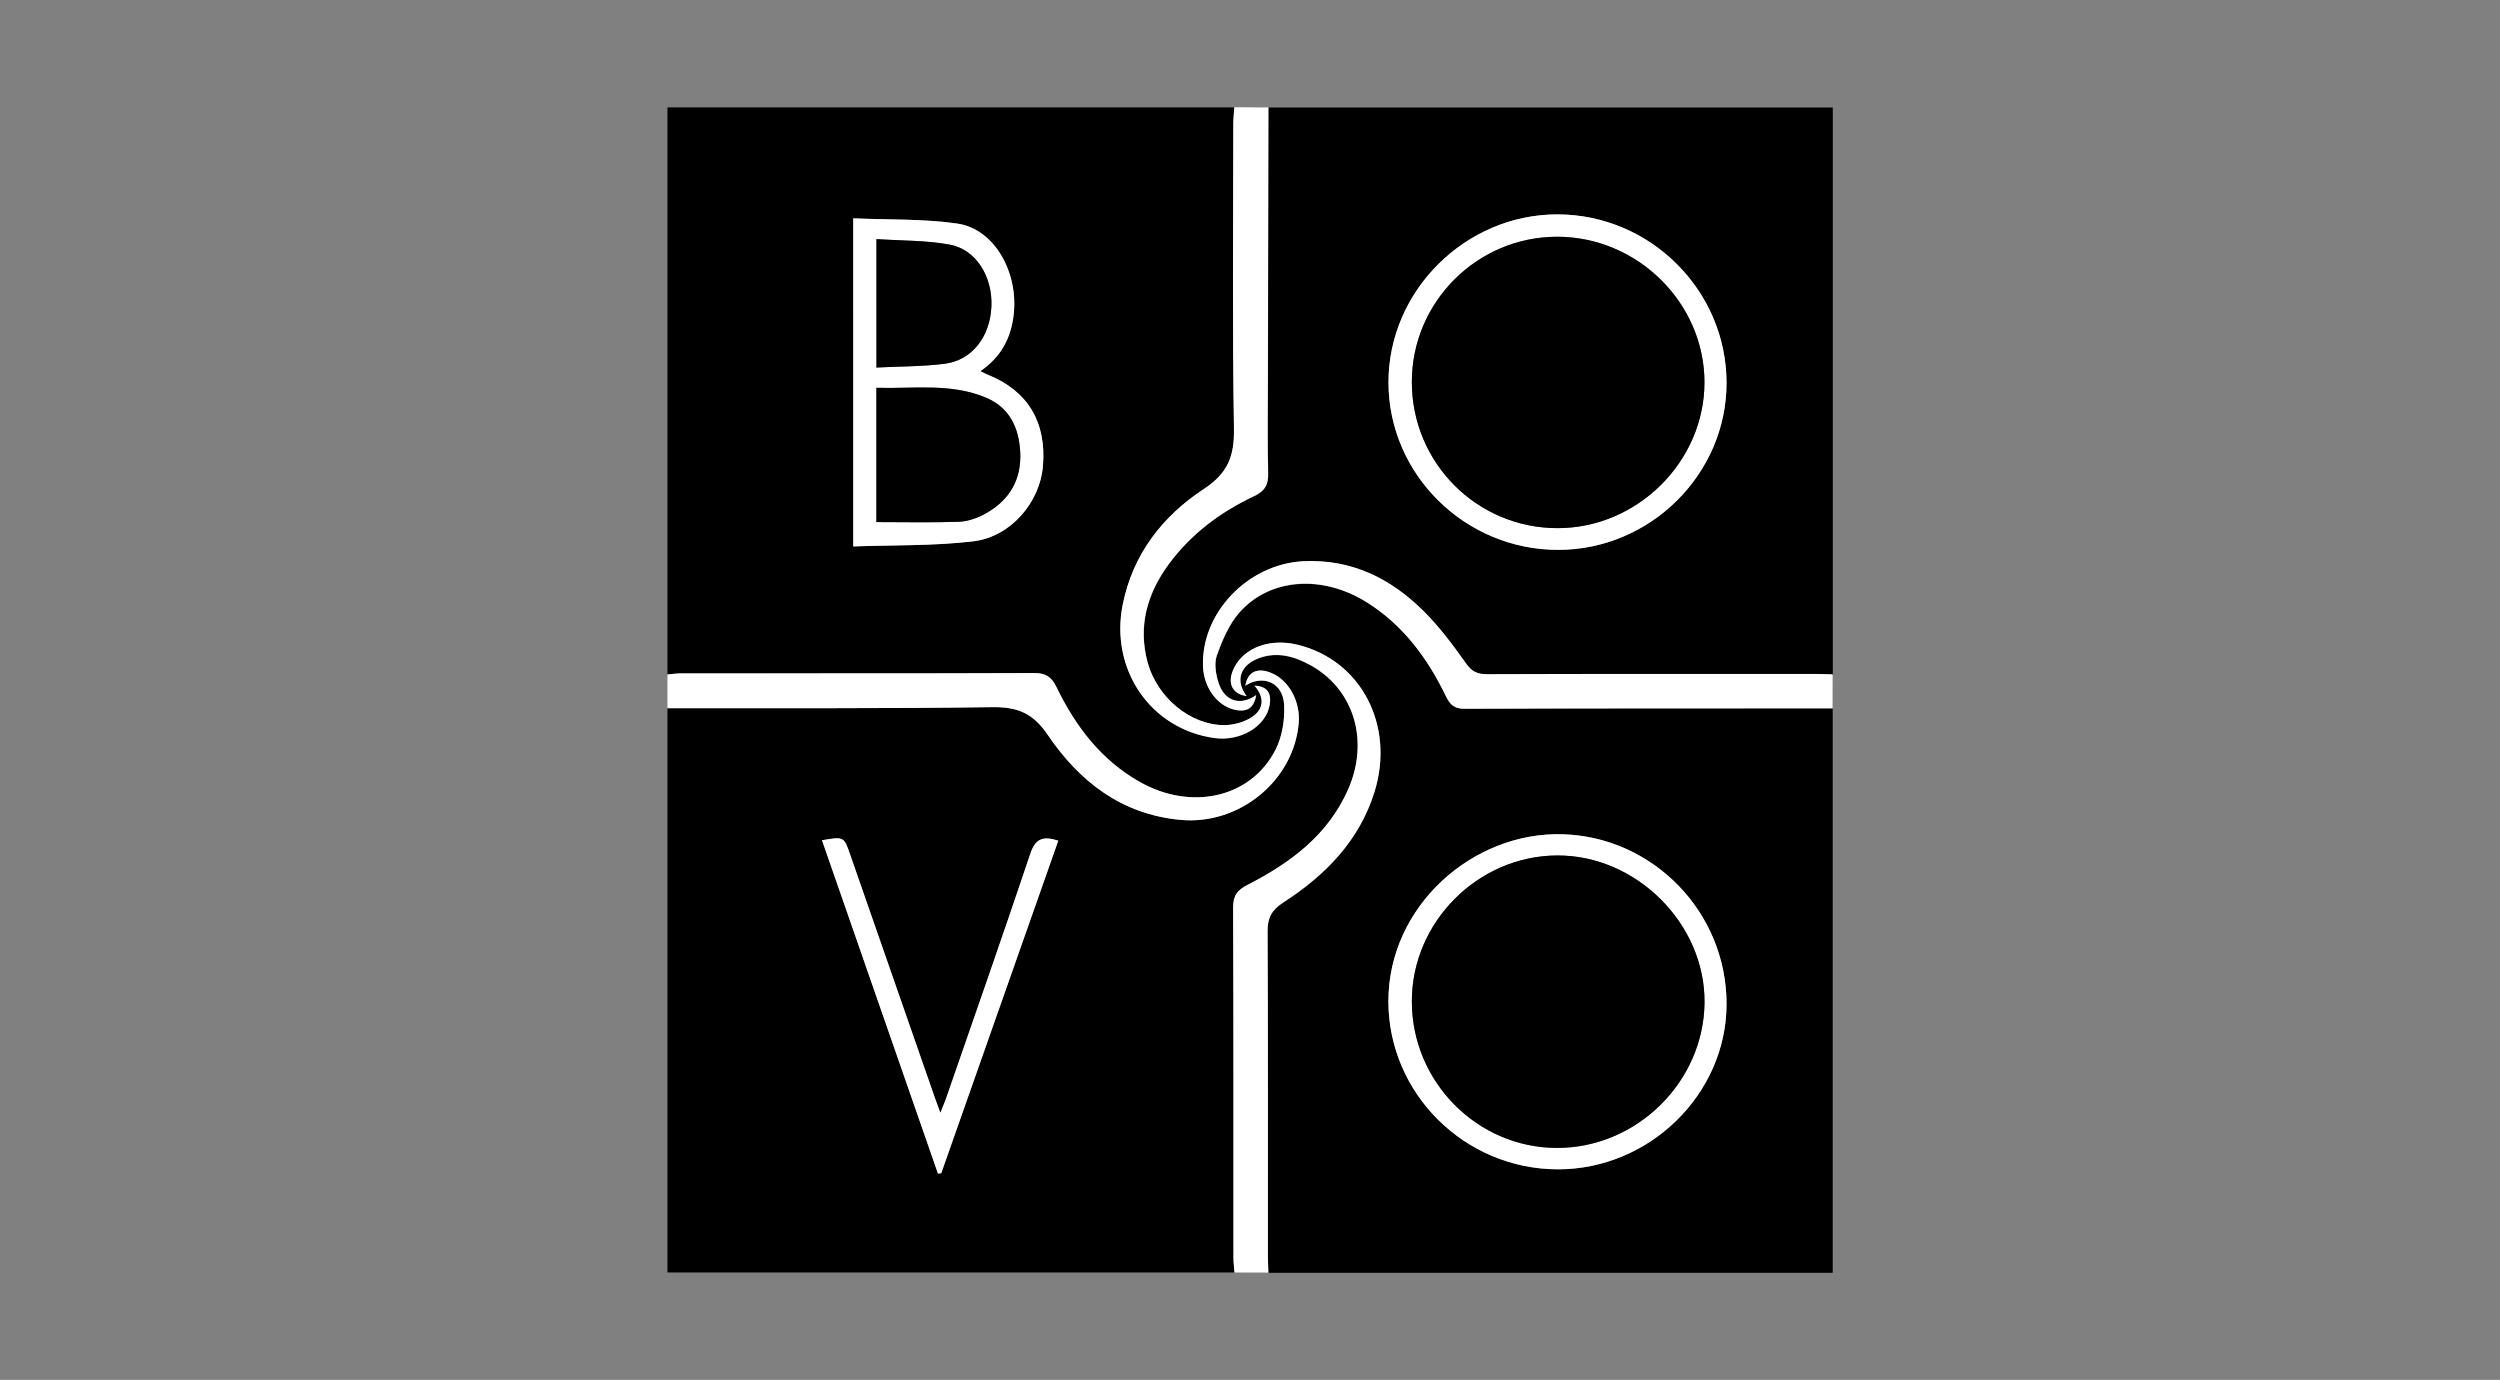
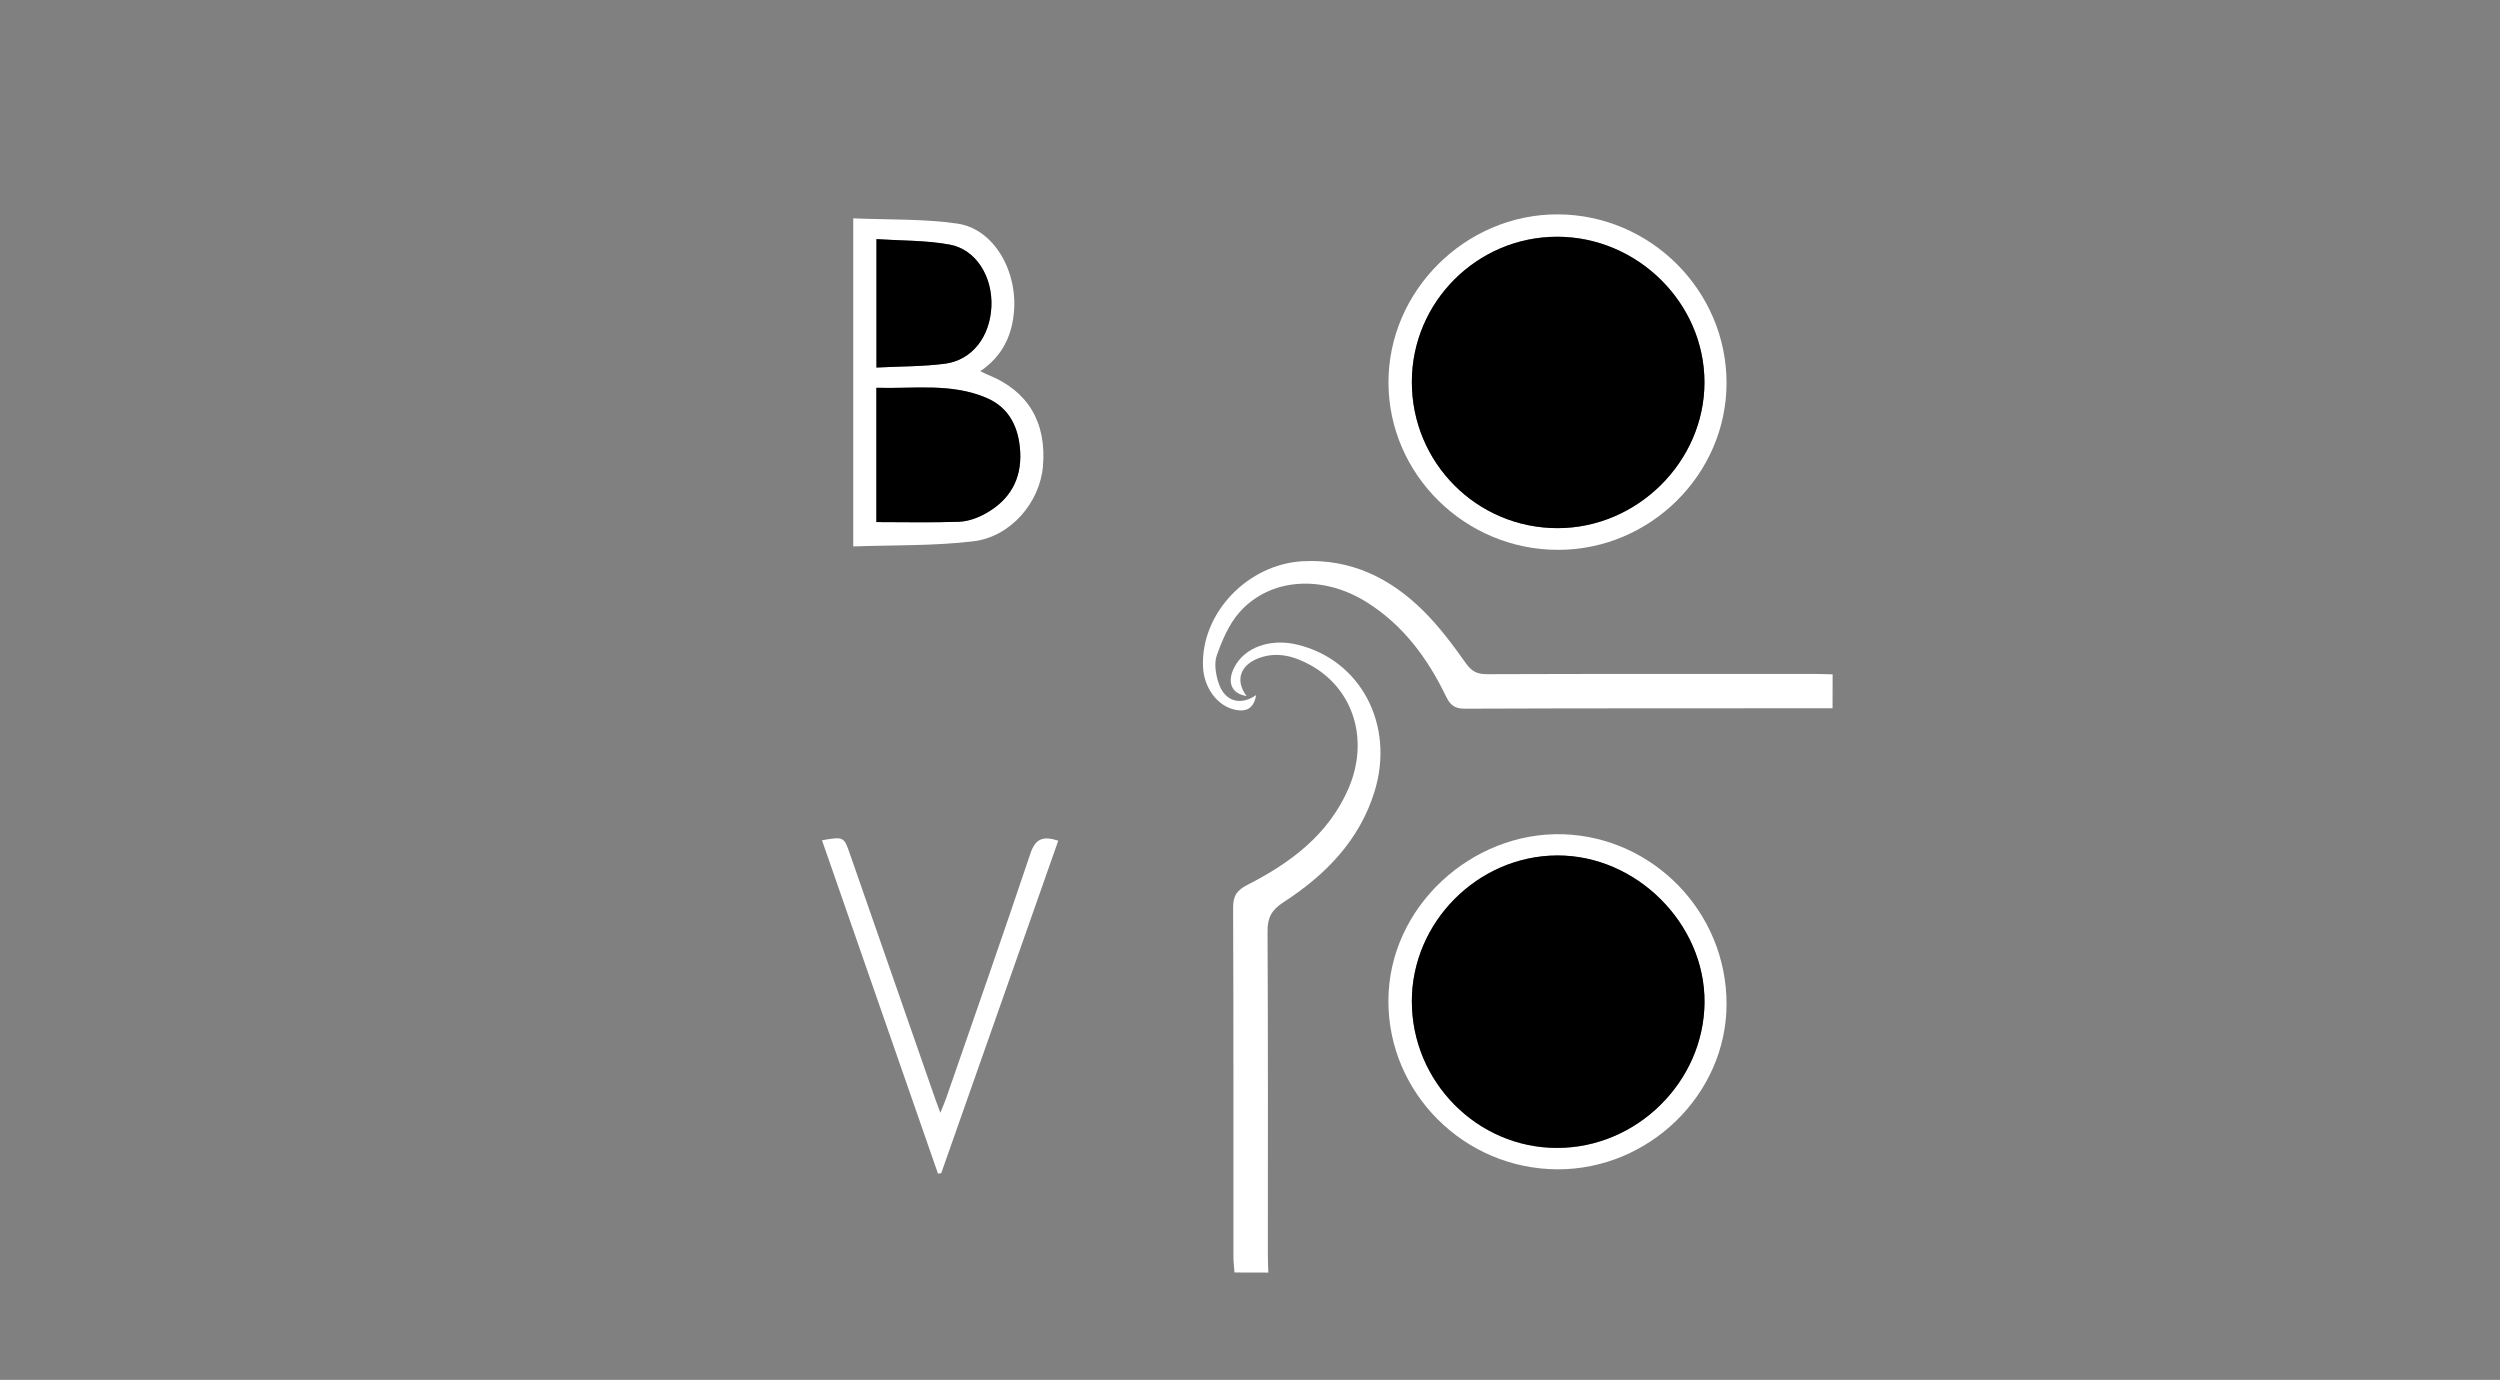
<svg xmlns="http://www.w3.org/2000/svg" xmlns:xlink="http://www.w3.org/1999/xlink" version="1.1" id="Livello_1" x="0px" y="0px" viewBox="0 0 308 170" style="enable-background:new 0 0 308 170;" xml:space="preserve">
  <rect x="0" y="0" width="308" height="170" fill="#808080" stroke="none" />
  <style type="text/css">
	.st0{opacity:0.1;}
	.st1{clip-path:url(#SVGID_00000037683958049960250370000004682559724647538593_);}
	.st2{clip-path:url(#SVGID_00000079460916755379364850000009799957960677001653_);}
	.st3{fill:#FFFFFF;}
	.st4{clip-path:url(#SVGID_00000006666388801548470780000008108761261266525850_);}
	.st5{clip-path:url(#SVGID_00000004513137834502444250000011483082854775688323_);fill:#1A1A18;}
	
		.st6{clip-path:url(#SVGID_00000004513137834502444250000011483082854775688323_);fill:none;stroke:#1A1A18;stroke-width:0.5;stroke-miterlimit:10;}
	
		.st7{clip-path:url(#SVGID_00000004513137834502444250000011483082854775688323_);fill-rule:evenodd;clip-rule:evenodd;fill:#1A1A18;}
	.st8{clip-path:url(#SVGID_00000064344617335394239820000011654290041042163882_);}
	.st9{clip-path:url(#SVGID_00000049939830370971731150000006485112263108832426_);}
</style>
  <g>
-     <path d="M152.09,156.77c-23.26,0-46.52,0-69.86,0c0-23.17,0-46.34,0-69.52c13.32-0.02,26.64,0.06,39.96-0.13   c3.11-0.04,5.03,0.68,6.89,3.41c3.88,5.72,9.07,9.81,16.38,10.48c7.17,0.66,13.91-4.77,14.54-11.9c0.23-2.64-1.18-5.27-3.32-6.18   c-1.75-0.75-2.98-0.17-3.25,1.54c2.16-1.39,4.61-0.38,4.77,2.29c0.11,1.87-0.22,4-1.07,5.64c-3.04,5.9-10.35,7.53-16.72,3.93   c-4.77-2.69-7.92-6.87-10.26-11.69c-0.61-1.26-1.33-1.73-2.76-1.72c-14.48,0.06-28.96,0.03-43.44,0.04c-0.57,0-1.15,0.08-1.72,0.13   c0-23.26,0-46.52,0-69.86c23.29,0,46.58,0,69.86,0c-0.04,0.69-0.13,1.38-0.13,2.07c-0.01,12.51-0.13,25.02,0.08,37.53   c0.05,3.37-0.75,5.48-3.71,7.43c-5.1,3.35-8.77,8.05-10,14.27c-1.59,8,3.47,15.33,11.31,16.41c3.2,0.44,6.33-1.43,6.79-4.05   c0.27-1.54-0.36-2.34-1.86-2.4c1.28,1.47,1.19,2.97-0.49,3.98c-0.94,0.56-2.16,0.88-3.26,0.88c-4.11,0-8.24-3.4-9.42-7.73   c-1.2-4.45-0.06-8.48,2.61-12.11c2.74-3.72,6.35-6.41,10.48-8.36c1.38-0.65,1.8-1.43,1.76-2.9c-0.1-3.82-0.04-7.64-0.03-11.47   c0.02-11.18,0.04-22.36,0.06-33.53c23.17,0,46.34,0,69.52,0c0,23.29,0,46.58,0,69.86c-0.69-0.02-1.39-0.05-2.08-0.05   c-13.49,0-26.99-0.02-40.48,0.03c-1.23,0-1.91-0.33-2.64-1.37c-1.59-2.26-3.28-4.51-5.24-6.45c-4.05-4.02-8.88-6.4-14.78-6.1   c-6.83,0.34-12.62,6.39-12.35,12.99c0.1,2.53,1.69,4.74,3.78,5.27c1.61,0.41,2.49-0.16,2.77-1.77c-1.94,1.36-3.91,0.79-4.64-1.51   c-0.34-1.06-0.56-2.39-0.21-3.38c0.67-1.86,1.49-3.82,2.77-5.28c3.76-4.27,10.25-4.7,15.73-1.25c4.45,2.8,7.46,6.87,9.71,11.53   c0.5,1.04,1.01,1.58,2.31,1.57c15.11-0.06,30.23-0.05,45.34-0.05c0,23.14,0,46.29,0,69.52c-23.17,0-46.34,0-69.52,0   c-0.02-0.69-0.06-1.39-0.06-2.08c0-13.31,0.03-26.62-0.04-39.94c-0.01-1.69,0.48-2.65,1.94-3.59c5.16-3.34,9.36-7.57,11.24-13.64   c2.55-8.23-1.71-16.26-9.55-18.12c-3.32-0.79-6.46,0.35-7.72,2.8c-0.95,1.84-0.34,3.27,1.51,3.54c-1.43-1.87-0.82-3.81,1.5-4.67   c2.24-0.83,4.36-0.24,6.33,0.84c5.39,2.95,7.33,9.32,4.67,15.35c-2.47,5.6-7.09,9.03-12.33,11.71c-1.32,0.68-1.83,1.35-1.83,2.84   c0.06,14.35,0.03,28.71,0.04,43.06C151.96,155.51,152.04,156.14,152.09,156.77z M212.71,47.16c-0.01-11.37-9.37-20.71-20.79-20.74   c-11.37-0.03-20.88,9.41-20.86,20.72c0.02,11.33,9.44,20.62,20.91,20.61C203.32,67.74,212.72,58.41,212.71,47.16z M191.87,144.06   c11.29,0.05,20.8-9.22,20.84-20.29c0.04-11.41-9.08-20.65-20.16-20.98c-11.14-0.34-21.5,8.87-21.5,20.57   C171.05,134.67,180.39,144.01,191.87,144.06z M105.12,67.32c5-0.18,9.93-0.05,14.77-0.63c4.63-0.55,8.21-4.8,8.59-9.23   c0.47-5.42-1.85-9.3-6.74-11.27c-0.26-0.11-0.52-0.24-0.98-0.46c2.56-1.73,3.79-4.08,4.12-6.99c0.59-5.22-2.39-10.53-6.92-11.19   c-4.19-0.61-8.49-0.46-12.85-0.65C105.12,40.51,105.12,53.73,105.12,67.32z M101.27,103.52c4.77,13.71,9.53,27.39,14.29,41.07   c0.13-0.02,0.27-0.03,0.4-0.05c4.8-13.65,9.6-27.29,14.42-40.97c-1.9-0.61-2.82-0.24-3.44,1.6c-3.38,10.08-6.9,20.11-10.38,30.15   c-0.17,0.5-0.39,0.98-0.71,1.78c-0.3-0.83-0.47-1.25-0.62-1.69c-3.5-10.04-6.99-20.08-10.49-30.12   C103.97,103.06,103.97,103.06,101.27,103.52z" />
-     <path class="st3" d="M156.26,13.23c-0.02,11.18-0.04,22.36-0.06,33.53c-0.01,3.82-0.07,7.65,0.03,11.47   c0.04,1.47-0.38,2.25-1.76,2.9c-4.13,1.95-7.74,4.64-10.48,8.36c-2.67,3.63-3.82,7.66-2.61,12.11c1.17,4.34,5.31,7.74,9.42,7.73   c1.1,0,2.33-0.32,3.26-0.88c1.69-1.01,1.77-2.51,0.49-3.98c1.51,0.06,2.13,0.86,1.86,2.4c-0.46,2.62-3.59,4.49-6.79,4.05   c-7.84-1.08-12.9-8.41-11.31-16.41c1.24-6.22,4.9-10.92,10-14.27c2.97-1.95,3.77-4.06,3.71-7.43c-0.2-12.51-0.08-25.02-0.08-37.53   c0-0.69,0.08-1.38,0.13-2.07C153.48,13.23,154.87,13.23,156.26,13.23z" />
-     <path class="st3" d="M82.23,83.09c0.57-0.04,1.15-0.13,1.72-0.13c14.48-0.01,28.96,0.02,43.44-0.04c1.43-0.01,2.15,0.47,2.76,1.72   c2.34,4.82,5.49,9,10.26,11.69c6.37,3.6,13.68,1.97,16.72-3.93c0.85-1.64,1.18-3.78,1.07-5.64c-0.16-2.68-2.61-3.69-4.77-2.29   c0.27-1.71,1.5-2.29,3.25-1.54c2.14,0.92,3.55,3.54,3.32,6.18c-0.63,7.13-7.37,12.56-14.54,11.9c-7.31-0.67-12.5-4.76-16.38-10.48   c-1.85-2.73-3.78-3.46-6.89-3.41c-13.32,0.19-26.64,0.11-39.96,0.13C82.23,85.87,82.23,84.48,82.23,83.09z" />
    <path class="st3" d="M225.77,87.26c-15.11,0.01-30.23-0.01-45.34,0.05c-1.29,0.01-1.81-0.53-2.31-1.57   c-2.25-4.66-5.26-8.73-9.71-11.53c-5.48-3.45-11.97-3.02-15.73,1.25c-1.28,1.46-2.11,3.42-2.77,5.28   c-0.35,0.98-0.13,2.32,0.21,3.38c0.74,2.3,2.71,2.87,4.64,1.51c-0.28,1.61-1.16,2.17-2.77,1.77c-2.09-0.53-3.68-2.74-3.78-5.27   c-0.27-6.6,5.52-12.65,12.35-12.99c5.9-0.29,10.73,2.09,14.78,6.1c1.96,1.94,3.64,4.19,5.24,6.45c0.73,1.04,1.41,1.38,2.64,1.37   c13.49-0.05,26.99-0.03,40.48-0.03c0.69,0,1.39,0.04,2.08,0.05C225.77,84.48,225.77,85.87,225.77,87.26z" />
    <path class="st3" d="M152.09,156.77c-0.04-0.63-0.13-1.26-0.13-1.89c-0.01-14.35,0.02-28.71-0.04-43.06   c-0.01-1.5,0.5-2.17,1.83-2.84c5.24-2.68,9.85-6.11,12.33-11.71c2.66-6.03,0.73-12.39-4.67-15.35c-1.97-1.08-4.09-1.68-6.33-0.84   c-2.32,0.86-2.93,2.8-1.5,4.67c-1.85-0.27-2.46-1.7-1.51-3.54c1.26-2.45,4.4-3.59,7.72-2.8c7.84,1.86,12.09,9.89,9.55,18.12   c-1.88,6.06-6.08,10.3-11.24,13.64c-1.46,0.95-1.95,1.9-1.94,3.59c0.07,13.31,0.04,26.62,0.04,39.94c0,0.69,0.04,1.39,0.06,2.08   C154.87,156.77,153.48,156.77,152.09,156.77z" />
    <path class="st3" d="M212.71,47.16c0.01,11.25-9.39,20.58-20.74,20.58c-11.47,0.01-20.89-9.28-20.91-20.61   c-0.02-11.3,9.49-20.75,20.86-20.72C203.34,26.45,212.7,35.8,212.71,47.16z M173.94,47.04c-0.01,9.97,8,18.01,17.93,18.02   c9.84,0.01,18.12-8.19,18.12-17.97c0-9.78-8.26-17.93-18.15-17.93C181.99,29.17,173.94,37.2,173.94,47.04z" />
    <path class="st3" d="M191.87,144.06c-11.48-0.05-20.82-9.38-20.82-20.71c0-11.69,10.36-20.91,21.5-20.57   c11.08,0.34,20.2,9.57,20.16,20.98C212.67,134.84,203.16,144.1,191.87,144.06z M173.94,123.35c0,9.92,8.06,18.07,17.88,18.08   c9.81,0.01,18.08-8.14,18.17-17.91c0.08-9.71-8.4-18.18-18.18-18.12C182.06,105.44,173.94,113.6,173.94,123.35z" />
    <path class="st3" d="M105.12,67.32c0-13.59,0-26.82,0-40.42c4.35,0.19,8.66,0.04,12.85,0.65c4.53,0.67,7.51,5.97,6.92,11.19   c-0.33,2.91-1.56,5.26-4.12,6.99c0.46,0.22,0.71,0.35,0.98,0.46c4.89,1.97,7.21,5.84,6.74,11.27c-0.38,4.43-3.97,8.69-8.59,9.23   C115.04,67.27,110.11,67.14,105.12,67.32z M107.97,64.32c3.54,0,6.88,0.08,10.22-0.05c1.1-0.04,2.28-0.48,3.26-1.03   c2.92-1.63,4.42-4.17,4.24-7.57c-0.16-2.98-1.32-5.45-4.18-6.67c-4.35-1.85-8.94-1.09-13.54-1.23   C107.97,53.51,107.97,58.93,107.97,64.32z M107.98,45.28c2.93-0.15,5.7-0.12,8.43-0.47c3.36-0.44,5.55-3.32,5.73-7.02   c0.17-3.69-1.88-7.07-5.17-7.66c-2.91-0.53-5.92-0.46-8.99-0.67C107.98,34.86,107.98,39.87,107.98,45.28z" />
    <path class="st3" d="M101.27,103.52c2.7-0.46,2.7-0.46,3.47,1.77c3.49,10.04,6.99,20.08,10.49,30.12c0.15,0.43,0.32,0.86,0.62,1.69   c0.32-0.8,0.54-1.28,0.71-1.78c3.48-10.04,7-20.07,10.38-30.15c0.62-1.84,1.53-2.21,3.44-1.6c-4.81,13.68-9.62,27.33-14.42,40.97   c-0.13,0.02-0.27,0.03-0.4,0.05C110.8,130.91,106.04,117.24,101.27,103.52z" />
    <path d="M173.94,47.04c0.01-9.84,8.05-17.87,17.9-17.87c9.89,0,18.14,8.15,18.15,17.93c0,9.77-8.27,17.98-18.12,17.97   C181.93,65.05,173.93,57.01,173.94,47.04z" />
    <path d="M173.94,123.35c0-9.74,8.13-17.9,17.88-17.96c9.77-0.05,18.26,8.41,18.18,18.12c-0.09,9.77-8.35,17.92-18.17,17.91   C181.99,141.42,173.93,133.27,173.94,123.35z" />
    <path d="M107.97,64.32c0-5.39,0-10.81,0-16.54c4.6,0.14,9.18-0.62,13.54,1.23c2.86,1.21,4.02,3.69,4.18,6.67   c0.18,3.4-1.32,5.94-4.24,7.57c-0.98,0.55-2.15,0.98-3.26,1.03C114.86,64.4,111.51,64.32,107.97,64.32z" />
    <path d="M107.98,45.28c0-5.41,0-10.42,0-15.82c3.07,0.2,6.08,0.14,8.99,0.67c3.29,0.59,5.34,3.97,5.17,7.66   c-0.18,3.7-2.37,6.58-5.73,7.02C113.69,45.16,110.91,45.13,107.98,45.28z" />
  </g>
  <g>
    <g>
      <defs>
        <rect id="SVGID_00000035494819290742175480000006653792158638168747_" x="-433.67" y="-120.35" width="486.41" height="682" />
      </defs>
      <clipPath id="SVGID_00000060741236091820776690000009035480768668321409_">
        <use xlink:href="#SVGID_00000035494819290742175480000006653792158638168747_" style="overflow:visible;" />
      </clipPath>
      <g style="clip-path:url(#SVGID_00000060741236091820776690000009035480768668321409_);">
        <defs>
          <rect id="SVGID_00000031167632932561724000000006622830127259490991_" x="-433.67" y="-120.44" width="486.98" height="682.09" />
        </defs>
        <clipPath id="SVGID_00000072979016510674475940000016124856479125438855_">
          <use xlink:href="#SVGID_00000031167632932561724000000006622830127259490991_" style="overflow:visible;" />
        </clipPath>
      </g>
    </g>
  </g>
</svg>